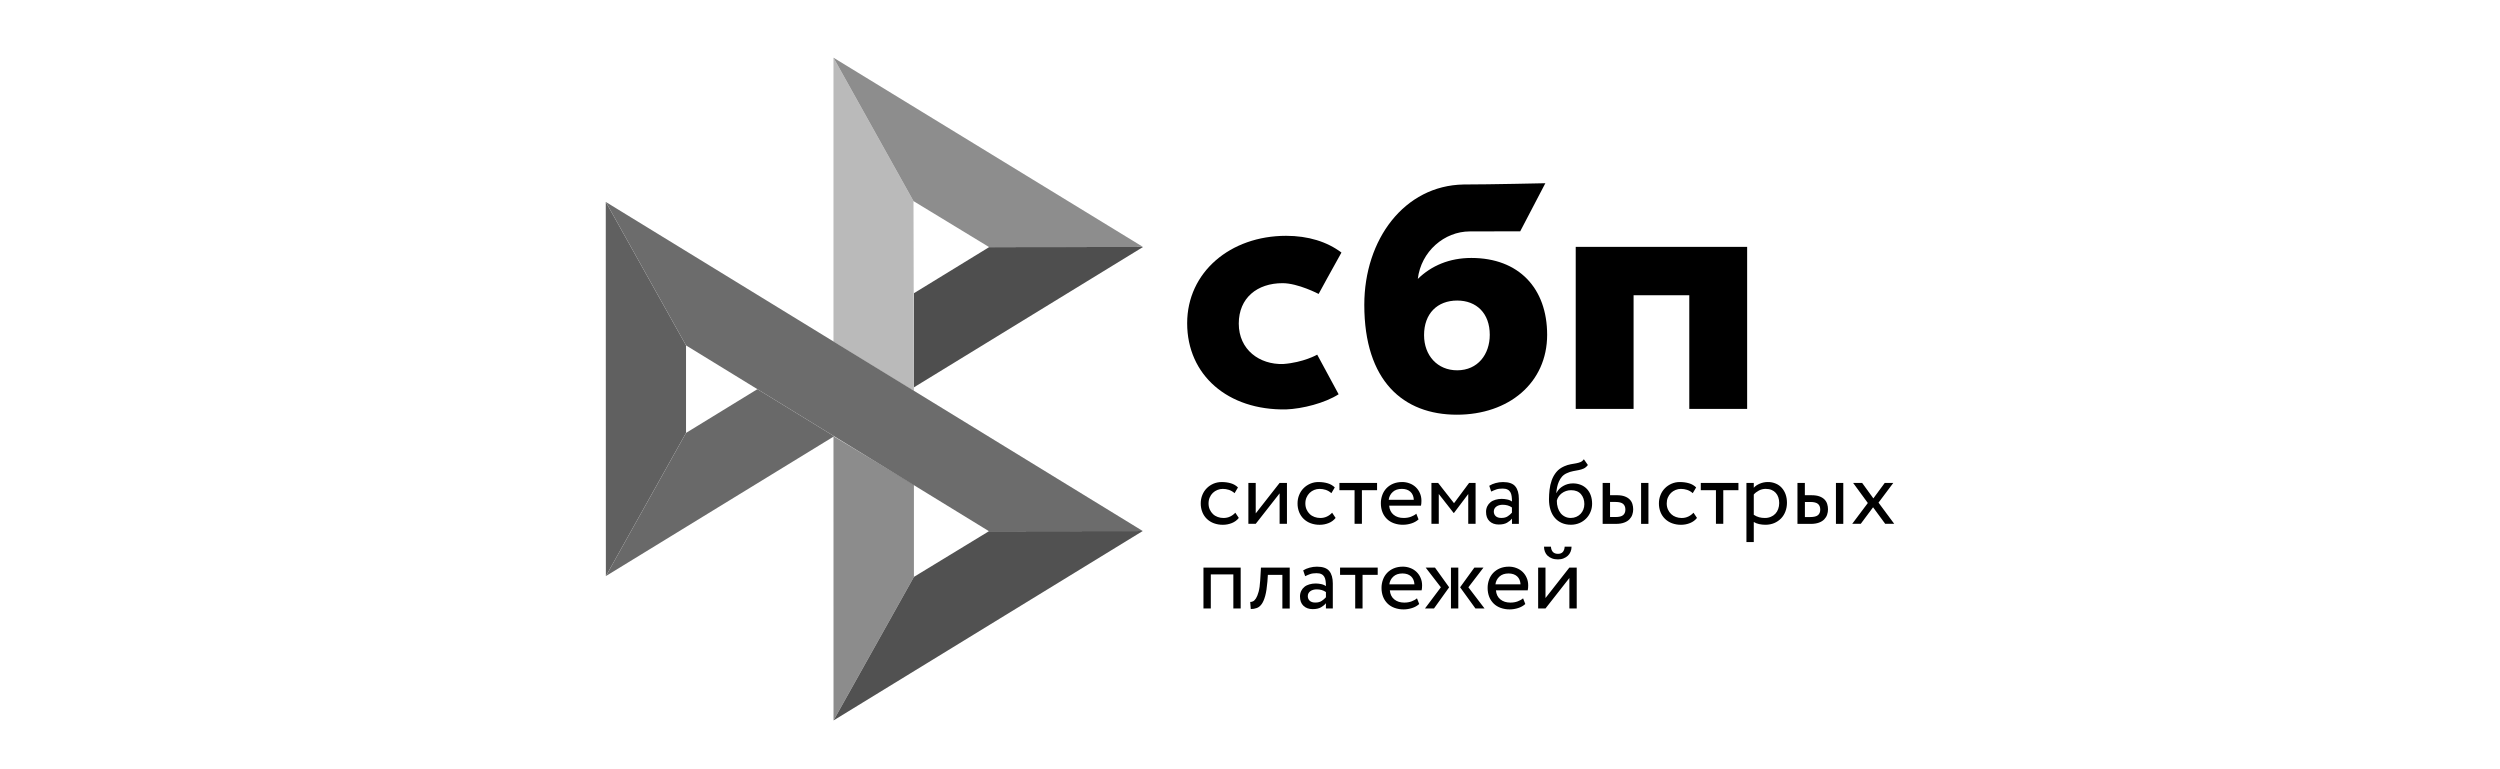
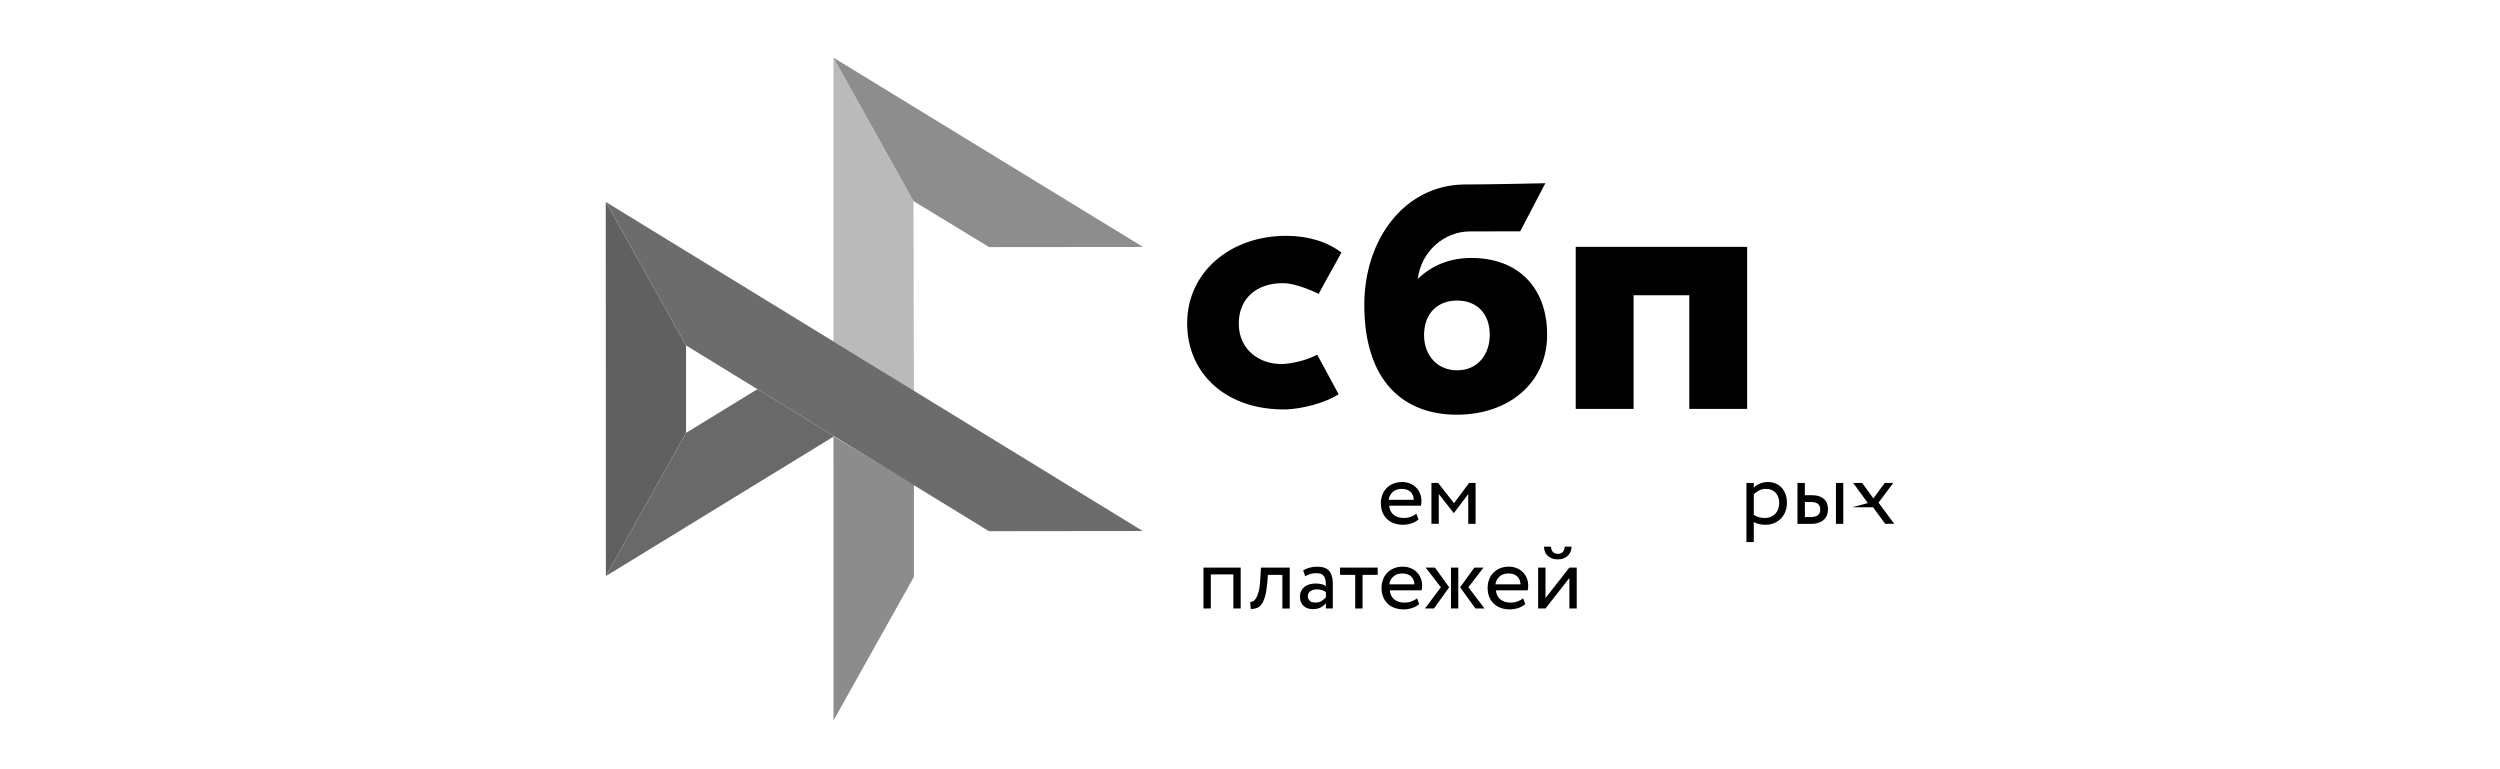
<svg xmlns="http://www.w3.org/2000/svg" width="260" height="80" viewBox="0 0 260 80" fill="none">
  <path d="M181.703 25.675V42.526H175.686V30.705H169.892V42.526H163.875V25.674H181.703V25.675Z" fill="black" />
  <path fill-rule="evenodd" clip-rule="evenodd" d="M151.517 43.129C156.903 43.129 160.903 39.826 160.903 34.819C160.903 29.973 157.952 26.827 153.02 26.827C150.744 26.827 148.865 27.628 147.451 29.01C147.788 26.153 150.205 24.067 152.865 24.067C153.479 24.067 158.102 24.057 158.102 24.057L160.716 19.055C160.716 19.055 154.912 19.187 152.215 19.187C146.05 19.294 141.887 24.897 141.887 31.703C141.887 39.631 145.948 43.129 151.517 43.129ZM151.549 31.257C153.549 31.257 154.936 32.572 154.936 34.819C154.936 36.841 153.704 38.507 151.549 38.512C149.489 38.512 148.102 36.968 148.102 34.853C148.102 32.605 149.489 31.257 151.549 31.257Z" fill="black" />
  <path d="M136.99 36.884C136.99 36.884 135.569 37.703 133.446 37.858C131.006 37.931 128.832 36.39 128.832 33.652C128.832 30.981 130.751 29.45 133.385 29.45C135 29.45 137.137 30.57 137.137 30.57C137.137 30.57 138.7 27.701 139.51 26.266C138.027 25.142 136.052 24.525 133.754 24.525C127.956 24.525 123.465 28.306 123.465 33.618C123.465 38.997 127.686 42.69 133.754 42.579C135.45 42.516 137.79 41.92 139.217 41.004L136.99 36.884Z" fill="black" />
  <path d="M63 21.002L71.347 35.921V45.022L63.01 59.912L63 21.002Z" fill="#606060" />
-   <path d="M95.049 30.494L102.87 25.701L118.877 25.686L95.049 40.283V30.494Z" fill="#4E4E4E" />
  <path d="M95.004 20.915L95.048 40.668L86.682 35.527V6L95.004 20.915Z" fill="#BABABA" />
  <path d="M118.876 25.684L102.869 25.699L95.004 20.915L86.682 6L118.876 25.684Z" fill="#8D8D8D" />
  <path d="M95.048 59.994V50.41L86.682 45.367L86.686 74.924L95.048 59.994Z" fill="#8C8C8C" />
  <path d="M102.85 55.245L71.346 35.921L63 21.002L118.843 55.225L102.85 55.245Z" fill="#6C6C6C" />
-   <path d="M86.688 74.926L95.048 59.996L102.85 55.246L118.842 55.227L86.688 74.926Z" fill="#515151" />
  <path d="M63.01 59.913L86.751 45.37L78.769 40.473L71.347 45.023L63.01 59.913Z" fill="#696969" />
-   <path d="M128.836 53.865C128.652 54.1 128.41 54.277 128.12 54.396C127.822 54.517 127.504 54.579 127.183 54.578C126.863 54.582 126.545 54.529 126.245 54.42C125.975 54.322 125.728 54.169 125.52 53.971C125.314 53.773 125.153 53.533 125.047 53.268C124.931 52.978 124.874 52.668 124.877 52.355C124.877 52.045 124.931 51.758 125.041 51.486C125.148 51.213 125.302 50.979 125.496 50.783C125.689 50.582 125.921 50.429 126.182 50.31C126.448 50.195 126.738 50.133 127.057 50.133C127.4 50.133 127.719 50.176 128.009 50.262C128.299 50.348 128.546 50.492 128.748 50.693L128.396 51.29C128.225 51.135 128.024 51.018 127.806 50.945C127.598 50.878 127.381 50.845 127.163 50.845C126.97 50.845 126.786 50.883 126.608 50.955C126.432 51.026 126.271 51.13 126.134 51.261C125.994 51.396 125.884 51.559 125.81 51.739C125.728 51.925 125.689 52.131 125.689 52.36C125.689 52.594 125.732 52.804 125.814 52.986C125.897 53.173 126.008 53.331 126.148 53.464C126.288 53.598 126.453 53.698 126.641 53.765C126.83 53.837 127.028 53.87 127.241 53.87C127.501 53.87 127.739 53.818 127.941 53.717C128.142 53.62 128.323 53.486 128.473 53.321L128.836 53.865ZM129.831 54.477V50.224H130.595V53.393L133.079 50.224H133.843V54.478H133.079V51.309L130.595 54.478L129.831 54.477ZM138.903 53.865C138.715 54.102 138.469 54.285 138.188 54.396C137.89 54.517 137.572 54.579 137.25 54.578C136.931 54.582 136.613 54.529 136.313 54.42C136.043 54.322 135.796 54.169 135.588 53.971C135.382 53.773 135.221 53.533 135.114 53.268C134.999 52.978 134.941 52.668 134.945 52.355C134.945 52.045 134.998 51.758 135.109 51.486C135.216 51.213 135.37 50.979 135.563 50.783C135.757 50.582 135.989 50.429 136.25 50.31C136.525 50.189 136.824 50.128 137.125 50.133C137.468 50.133 137.787 50.176 138.077 50.262C138.367 50.348 138.613 50.492 138.817 50.693L138.463 51.29C138.293 51.135 138.092 51.018 137.874 50.945C137.666 50.878 137.45 50.845 137.231 50.845C136.847 50.846 136.479 50.995 136.202 51.261C136.063 51.397 135.953 51.56 135.878 51.739C135.795 51.925 135.757 52.131 135.757 52.36C135.757 52.594 135.801 52.804 135.883 52.986C135.965 53.173 136.076 53.331 136.216 53.464C136.356 53.598 136.521 53.698 136.709 53.765C136.898 53.832 137.096 53.87 137.308 53.87C137.57 53.87 137.802 53.818 138.009 53.717C138.21 53.62 138.391 53.486 138.541 53.321L138.903 53.865ZM139.295 50.224H143.215V50.979H141.639V54.477H140.875V50.979H139.3V50.224H139.295Z" fill="black" />
  <path fill-rule="evenodd" clip-rule="evenodd" d="M146.78 54.437C147.07 54.346 147.317 54.207 147.529 54.017L147.297 53.424C147.157 53.548 146.968 53.654 146.742 53.74C146.514 53.826 146.258 53.868 145.978 53.868C145.557 53.868 145.209 53.759 144.933 53.534C144.658 53.309 144.508 52.994 144.475 52.592H147.781C147.815 52.444 147.829 52.277 147.829 52.081C147.829 51.789 147.775 51.527 147.669 51.288C147.57 51.056 147.426 50.846 147.244 50.671C147.06 50.497 146.843 50.363 146.606 50.275C146.358 50.178 146.094 50.13 145.828 50.131C145.47 50.131 145.156 50.193 144.881 50.308C144.62 50.417 144.385 50.578 144.189 50.781C143.999 50.983 143.852 51.222 143.759 51.483C143.657 51.762 143.607 52.057 143.609 52.353C143.609 52.688 143.668 52.994 143.774 53.266C143.877 53.531 144.035 53.77 144.238 53.969C144.436 54.164 144.677 54.313 144.963 54.418C145.268 54.526 145.591 54.58 145.915 54.575C146.209 54.574 146.5 54.527 146.78 54.437ZM144.847 51.163C145.083 50.948 145.398 50.843 145.794 50.843C146.166 50.843 146.466 50.944 146.684 51.145C146.901 51.345 147.017 51.623 147.036 51.976H144.426C144.463 51.663 144.613 51.374 144.847 51.163Z" fill="black" />
  <path d="M148.869 50.225H149.565L151.218 52.333L152.784 50.225H153.461V54.478H152.697V51.377L151.209 53.35H151.179L149.633 51.376V54.478H148.869V50.225Z" fill="black" />
-   <path fill-rule="evenodd" clip-rule="evenodd" d="M155.54 50.239C155.308 50.3 155.086 50.395 154.883 50.521L155.085 51.124C155.259 51.038 155.433 50.966 155.607 50.904C155.782 50.841 156.004 50.812 156.27 50.812C156.482 50.812 156.652 50.846 156.782 50.913C156.912 50.975 157.009 51.071 157.077 51.186C157.145 51.301 157.188 51.444 157.212 51.611C157.236 51.778 157.246 51.959 157.246 52.156C157.09 52.047 156.912 51.974 156.724 51.941C156.543 51.904 156.358 51.885 156.173 51.883C155.946 51.883 155.733 51.917 155.53 51.974C155.327 52.031 155.153 52.117 155.013 52.232C154.87 52.347 154.754 52.492 154.675 52.657C154.59 52.838 154.547 53.036 154.549 53.236C154.549 53.652 154.67 53.977 154.911 54.206C155.153 54.436 155.472 54.55 155.868 54.55C156.226 54.55 156.512 54.488 156.729 54.364C156.946 54.239 157.12 54.096 157.246 53.934V54.483H157.961V51.874C157.961 51.319 157.841 50.889 157.594 50.588C157.352 50.287 156.922 50.134 156.313 50.134C156.042 50.134 155.786 50.172 155.54 50.239ZM156.817 53.685C156.643 53.81 156.415 53.866 156.135 53.866C155.888 53.866 155.695 53.804 155.56 53.685C155.424 53.561 155.356 53.398 155.356 53.197C155.356 53.078 155.381 52.978 155.434 52.887C155.487 52.796 155.56 52.725 155.642 52.667C155.732 52.607 155.832 52.563 155.937 52.538C156.048 52.509 156.159 52.495 156.275 52.495C156.652 52.495 156.976 52.586 157.242 52.777V53.317C157.116 53.457 156.973 53.581 156.817 53.685ZM164.704 48.729C164.859 48.657 165.004 48.538 165.139 48.361L164.723 47.764C164.617 47.907 164.497 48.007 164.361 48.06C164.217 48.116 164.068 48.158 163.916 48.184L163.772 48.21C163.646 48.232 163.511 48.256 163.366 48.28C163.133 48.323 162.905 48.394 162.689 48.49C162.346 48.638 162.07 48.839 161.862 49.092C161.655 49.346 161.49 49.632 161.379 49.948C161.266 50.268 161.19 50.6 161.152 50.937C161.113 51.282 161.094 51.611 161.094 51.926C161.094 52.333 161.147 52.7 161.253 53.03C161.36 53.36 161.509 53.637 161.707 53.862C161.906 54.092 162.143 54.264 162.423 54.388C162.703 54.512 163.018 54.574 163.37 54.574C163.694 54.574 163.994 54.512 164.265 54.397C164.525 54.287 164.762 54.126 164.961 53.924C165.154 53.728 165.309 53.494 165.415 53.231C165.526 52.968 165.579 52.686 165.579 52.39C165.579 52.07 165.531 51.779 165.439 51.52C165.354 51.274 165.22 51.048 165.043 50.856C164.866 50.668 164.649 50.521 164.409 50.425C164.145 50.321 163.862 50.269 163.578 50.273C163.394 50.273 163.216 50.297 163.042 50.344C162.872 50.392 162.71 50.461 162.558 50.55C162.411 50.634 162.276 50.739 162.157 50.86C162.041 50.98 161.945 51.114 161.877 51.267H161.857C161.872 51.071 161.896 50.87 161.939 50.665C161.983 50.459 162.046 50.263 162.128 50.077C162.211 49.891 162.317 49.723 162.447 49.57C162.587 49.416 162.758 49.294 162.95 49.212C163.16 49.111 163.383 49.039 163.612 48.997L163.764 48.969C163.915 48.942 164.059 48.915 164.197 48.887C164.381 48.849 164.549 48.8 164.704 48.729ZM162.017 52.815C161.942 52.574 161.906 52.322 161.911 52.07C161.943 51.925 162.002 51.787 162.085 51.664C162.167 51.535 162.273 51.42 162.399 51.319C162.683 51.097 163.034 50.977 163.394 50.98C163.844 50.98 164.182 51.119 164.419 51.391C164.656 51.668 164.772 52.012 164.772 52.428C164.772 52.634 164.733 52.821 164.666 52.992C164.601 53.162 164.502 53.316 164.376 53.447C164.25 53.577 164.098 53.681 163.931 53.752C163.757 53.828 163.568 53.867 163.356 53.867C163.143 53.867 162.95 53.824 162.771 53.738C162.594 53.653 162.437 53.531 162.312 53.379C162.181 53.21 162.081 53.019 162.017 52.815ZM171.437 50.225H170.673V54.479H171.437V50.225ZM166.681 50.225H167.445V51.501H168.151C168.484 51.501 168.754 51.544 168.972 51.625C169.19 51.707 169.364 51.816 169.494 51.95C169.625 52.084 169.716 52.242 169.77 52.418C169.823 52.595 169.852 52.777 169.852 52.968C169.852 53.159 169.823 53.341 169.76 53.523C169.702 53.705 169.6 53.862 169.465 54.005C169.33 54.149 169.146 54.264 168.914 54.35C168.682 54.436 168.402 54.483 168.063 54.483H166.676V50.225H166.681ZM167.445 52.213V53.771H168.001C168.383 53.771 168.653 53.705 168.808 53.57C168.963 53.436 169.04 53.245 169.04 52.992C169.04 52.734 168.958 52.538 168.803 52.404C168.644 52.27 168.378 52.203 168.011 52.203H167.445V52.213Z" fill="black" />
-   <path d="M176.486 53.865C176.302 54.1 176.06 54.277 175.77 54.396C175.473 54.517 175.154 54.579 174.833 54.578C174.513 54.582 174.196 54.529 173.895 54.42C173.625 54.322 173.378 54.169 173.17 53.971C172.965 53.773 172.803 53.533 172.696 53.268C172.581 52.978 172.524 52.668 172.527 52.355C172.527 52.045 172.58 51.758 172.692 51.486C172.798 51.213 172.953 50.979 173.146 50.783C173.34 50.582 173.571 50.429 173.832 50.31C174.108 50.189 174.406 50.128 174.707 50.133C175.05 50.133 175.37 50.176 175.66 50.262C175.95 50.348 176.196 50.492 176.399 50.693L176.046 51.29C175.876 51.135 175.675 51.018 175.456 50.945C175.249 50.878 175.032 50.845 174.814 50.845C174.621 50.845 174.437 50.883 174.258 50.955C174.082 51.026 173.921 51.13 173.784 51.261C173.645 51.397 173.535 51.56 173.46 51.739C173.378 51.925 173.34 52.131 173.34 52.36C173.34 52.594 173.383 52.804 173.465 52.986C173.547 53.173 173.658 53.331 173.799 53.464C173.939 53.598 174.103 53.698 174.291 53.765C174.48 53.832 174.679 53.871 174.891 53.871C175.152 53.871 175.384 53.818 175.592 53.717C175.793 53.62 175.973 53.486 176.124 53.321L176.486 53.865ZM176.877 50.224H180.797V50.979H179.221V54.477H178.458V50.979H176.882V50.224H176.877Z" fill="black" />
  <path fill-rule="evenodd" clip-rule="evenodd" d="M182.393 50.227H181.629V56.373H182.393V54.285C182.547 54.385 182.731 54.457 182.944 54.505C183.156 54.552 183.378 54.576 183.606 54.576C183.944 54.576 184.249 54.514 184.524 54.399C184.789 54.286 185.028 54.122 185.23 53.917C185.428 53.711 185.578 53.472 185.684 53.19C185.79 52.908 185.844 52.607 185.844 52.287C185.844 51.971 185.795 51.68 185.704 51.417C185.617 51.167 185.482 50.936 185.307 50.738C185.135 50.545 184.922 50.393 184.683 50.294C184.423 50.182 184.141 50.126 183.857 50.131C183.558 50.131 183.277 50.189 183.011 50.303C182.746 50.418 182.538 50.556 182.393 50.728V50.227ZM182.925 51.016C183.142 50.901 183.379 50.843 183.635 50.843C183.857 50.843 184.056 50.877 184.235 50.949C184.409 51.02 184.554 51.121 184.675 51.255C184.795 51.389 184.887 51.542 184.945 51.723C185.008 51.904 185.037 52.101 185.037 52.316C185.037 52.545 184.998 52.75 184.931 52.942C184.868 53.123 184.767 53.289 184.636 53.429C184.504 53.568 184.344 53.677 184.167 53.749C183.97 53.832 183.757 53.873 183.543 53.869C183.336 53.869 183.142 53.845 182.959 53.797C182.757 53.743 182.566 53.655 182.393 53.539V51.431C182.528 51.269 182.708 51.131 182.925 51.016ZM191.702 50.227H190.938V54.48H191.702V50.227ZM186.941 50.227H187.705V51.503H188.41C188.744 51.503 189.014 51.546 189.232 51.627C189.45 51.708 189.624 51.818 189.754 51.952C189.884 52.086 189.976 52.244 190.029 52.42C190.083 52.597 190.111 52.779 190.111 52.97C190.111 53.161 190.083 53.343 190.02 53.525C189.962 53.706 189.86 53.864 189.725 54.007C189.59 54.151 189.406 54.266 189.174 54.352C188.942 54.437 188.662 54.485 188.323 54.485H186.936V50.227H186.941ZM187.71 52.214V53.773H188.266C188.647 53.773 188.918 53.706 189.073 53.572C189.227 53.438 189.305 53.247 189.305 52.994C189.305 52.735 189.223 52.54 189.068 52.406C188.909 52.272 188.643 52.205 188.276 52.205H187.71V52.214Z" fill="black" />
-   <path d="M195.365 52.275L196.999 54.478H196.061L194.799 52.758L193.518 54.478H192.629L194.253 52.313L192.726 50.225H193.664L194.829 51.831L196.012 50.225H196.902L195.365 52.275ZM128.268 59.736H125.924V63.282H125.16V59.029H129.031V63.282H128.268V59.736ZM133.367 59.783H131.859L131.81 60.5C131.757 61.107 131.685 61.595 131.583 61.967C131.482 62.34 131.356 62.627 131.211 62.828C131.066 63.029 130.897 63.167 130.703 63.234C130.504 63.307 130.293 63.342 130.08 63.339L130.022 62.603C130.104 62.608 130.201 62.589 130.307 62.541C130.414 62.493 130.52 62.388 130.621 62.231C130.723 62.068 130.815 61.839 130.897 61.542C130.979 61.241 131.033 60.849 131.061 60.357L131.139 59.033H134.131V63.286H133.367V59.783Z" fill="black" />
+   <path d="M195.365 52.275L196.999 54.478H196.061L194.799 52.758H192.629L194.253 52.313L192.726 50.225H193.664L194.829 51.831L196.012 50.225H196.902L195.365 52.275ZM128.268 59.736H125.924V63.282H125.16V59.029H129.031V63.282H128.268V59.736ZM133.367 59.783H131.859L131.81 60.5C131.757 61.107 131.685 61.595 131.583 61.967C131.482 62.34 131.356 62.627 131.211 62.828C131.066 63.029 130.897 63.167 130.703 63.234C130.504 63.307 130.293 63.342 130.08 63.339L130.022 62.603C130.104 62.608 130.201 62.589 130.307 62.541C130.414 62.493 130.52 62.388 130.621 62.231C130.723 62.068 130.815 61.839 130.897 61.542C130.979 61.241 131.033 60.849 131.061 60.357L131.139 59.033H134.131V63.286H133.367V59.783Z" fill="black" />
  <path fill-rule="evenodd" clip-rule="evenodd" d="M136.19 59.039C135.943 59.105 135.721 59.201 135.532 59.32L135.736 59.923C135.91 59.837 136.084 59.765 136.257 59.703C136.431 59.641 136.654 59.612 136.92 59.612C137.133 59.612 137.302 59.645 137.432 59.712C137.563 59.775 137.659 59.87 137.727 59.985C137.794 60.1 137.838 60.243 137.862 60.41C137.886 60.578 137.896 60.759 137.896 60.955C137.74 60.846 137.562 60.773 137.374 60.74C137.192 60.704 137.008 60.685 136.823 60.683C136.596 60.683 136.383 60.716 136.18 60.773C135.977 60.831 135.803 60.917 135.663 61.032C135.52 61.147 135.404 61.292 135.325 61.457C135.24 61.638 135.197 61.835 135.199 62.035C135.199 62.45 135.32 62.776 135.562 63.005C135.803 63.234 136.122 63.349 136.519 63.349C136.877 63.349 137.161 63.287 137.379 63.163C137.596 63.039 137.77 62.895 137.896 62.733V63.282H138.612V60.673C138.612 60.118 138.491 59.688 138.244 59.387C138.002 59.086 137.572 58.934 136.963 58.934C136.702 58.934 136.442 58.969 136.19 59.039ZM137.471 62.484C137.298 62.608 137.07 62.666 136.79 62.666C136.538 62.666 136.35 62.604 136.215 62.484C136.079 62.36 136.011 62.197 136.011 61.997C136.011 61.877 136.036 61.777 136.089 61.686C136.142 61.595 136.215 61.523 136.297 61.466C136.379 61.409 136.48 61.365 136.592 61.337C136.702 61.308 136.816 61.294 136.93 61.294C137.307 61.294 137.631 61.385 137.897 61.576V62.116C137.771 62.256 137.628 62.38 137.471 62.484Z" fill="black" />
  <path d="M139.361 59.029H143.281V59.784H141.705V63.283H140.942V59.785H139.366V59.029H139.361Z" fill="black" />
  <path fill-rule="evenodd" clip-rule="evenodd" d="M146.849 63.238C147.139 63.148 147.385 63.008 147.598 62.818L147.366 62.225C147.226 62.35 147.037 62.455 146.81 62.541C146.583 62.627 146.327 62.67 146.047 62.67C145.626 62.67 145.278 62.56 145.002 62.335C144.727 62.111 144.577 61.795 144.543 61.393H147.85C147.883 61.246 147.898 61.078 147.898 60.882C147.898 60.591 147.844 60.328 147.738 60.089C147.639 59.857 147.494 59.647 147.312 59.473C147.129 59.299 146.912 59.164 146.675 59.076C146.427 58.98 146.163 58.931 145.897 58.932C145.539 58.932 145.225 58.994 144.95 59.109C144.689 59.218 144.454 59.379 144.258 59.582C144.068 59.784 143.921 60.023 143.828 60.285C143.726 60.563 143.675 60.858 143.678 61.154C143.678 61.489 143.736 61.795 143.842 62.068C143.949 62.34 144.108 62.574 144.306 62.77C144.504 62.966 144.746 63.114 145.032 63.219C145.337 63.328 145.659 63.381 145.983 63.377C146.269 63.377 146.559 63.329 146.849 63.238ZM144.911 59.96C145.148 59.745 145.462 59.64 145.858 59.64C146.236 59.64 146.53 59.745 146.748 59.941C146.965 60.142 147.081 60.419 147.101 60.773H144.491C144.527 60.459 144.677 60.171 144.911 59.96ZM148.27 59.028H149.237L150.711 61.079L149.135 63.281H148.198L149.85 61.078L148.27 59.028ZM150.899 59.028H151.663V63.281H150.899V59.028ZM154.393 63.281L152.712 61.078L154.283 59.028H153.335L151.851 61.078L153.446 63.281H154.393ZM157.883 63.238C158.173 63.148 158.42 63.008 158.632 62.818L158.4 62.225C158.26 62.35 158.072 62.455 157.845 62.541C157.617 62.627 157.361 62.67 157.081 62.67C156.66 62.67 156.312 62.56 156.037 62.335C155.762 62.111 155.612 61.795 155.578 61.393H158.884C158.918 61.246 158.932 61.078 158.932 60.882C158.932 60.591 158.879 60.328 158.772 60.089C158.673 59.857 158.529 59.648 158.347 59.473C158.163 59.299 157.946 59.164 157.709 59.076C157.461 58.98 157.197 58.931 156.931 58.932C156.574 58.932 156.26 58.994 155.984 59.109C155.724 59.218 155.489 59.379 155.293 59.582C155.102 59.784 154.956 60.023 154.863 60.285C154.761 60.563 154.71 60.858 154.713 61.154C154.713 61.489 154.771 61.795 154.877 62.068C154.983 62.34 155.143 62.574 155.341 62.77C155.539 62.966 155.781 63.114 156.066 63.219C156.372 63.328 156.694 63.381 157.018 63.377C157.312 63.375 157.604 63.328 157.883 63.238ZM155.945 59.96C156.183 59.745 156.497 59.64 156.893 59.64C157.265 59.64 157.565 59.745 157.782 59.941C158 60.142 158.116 60.419 158.135 60.773H155.525C155.562 60.459 155.711 60.171 155.945 59.96ZM162.031 57.599C161.581 57.599 161.335 57.35 161.296 56.853H160.576C160.576 57.044 160.61 57.217 160.673 57.379C160.736 57.542 160.828 57.68 160.948 57.795C161.069 57.91 161.224 58.001 161.403 58.072C161.581 58.144 161.789 58.177 162.026 58.177C162.243 58.177 162.437 58.144 162.611 58.072C162.785 58.005 162.93 57.91 163.056 57.795C163.176 57.68 163.273 57.542 163.34 57.379C163.408 57.217 163.442 57.044 163.442 56.853H162.727C162.693 57.35 162.456 57.599 162.031 57.599ZM159.967 59.028V63.281H160.731L163.215 60.112V63.281H163.979V59.028H163.215L160.731 62.196V59.028H159.967Z" fill="black" />
</svg>